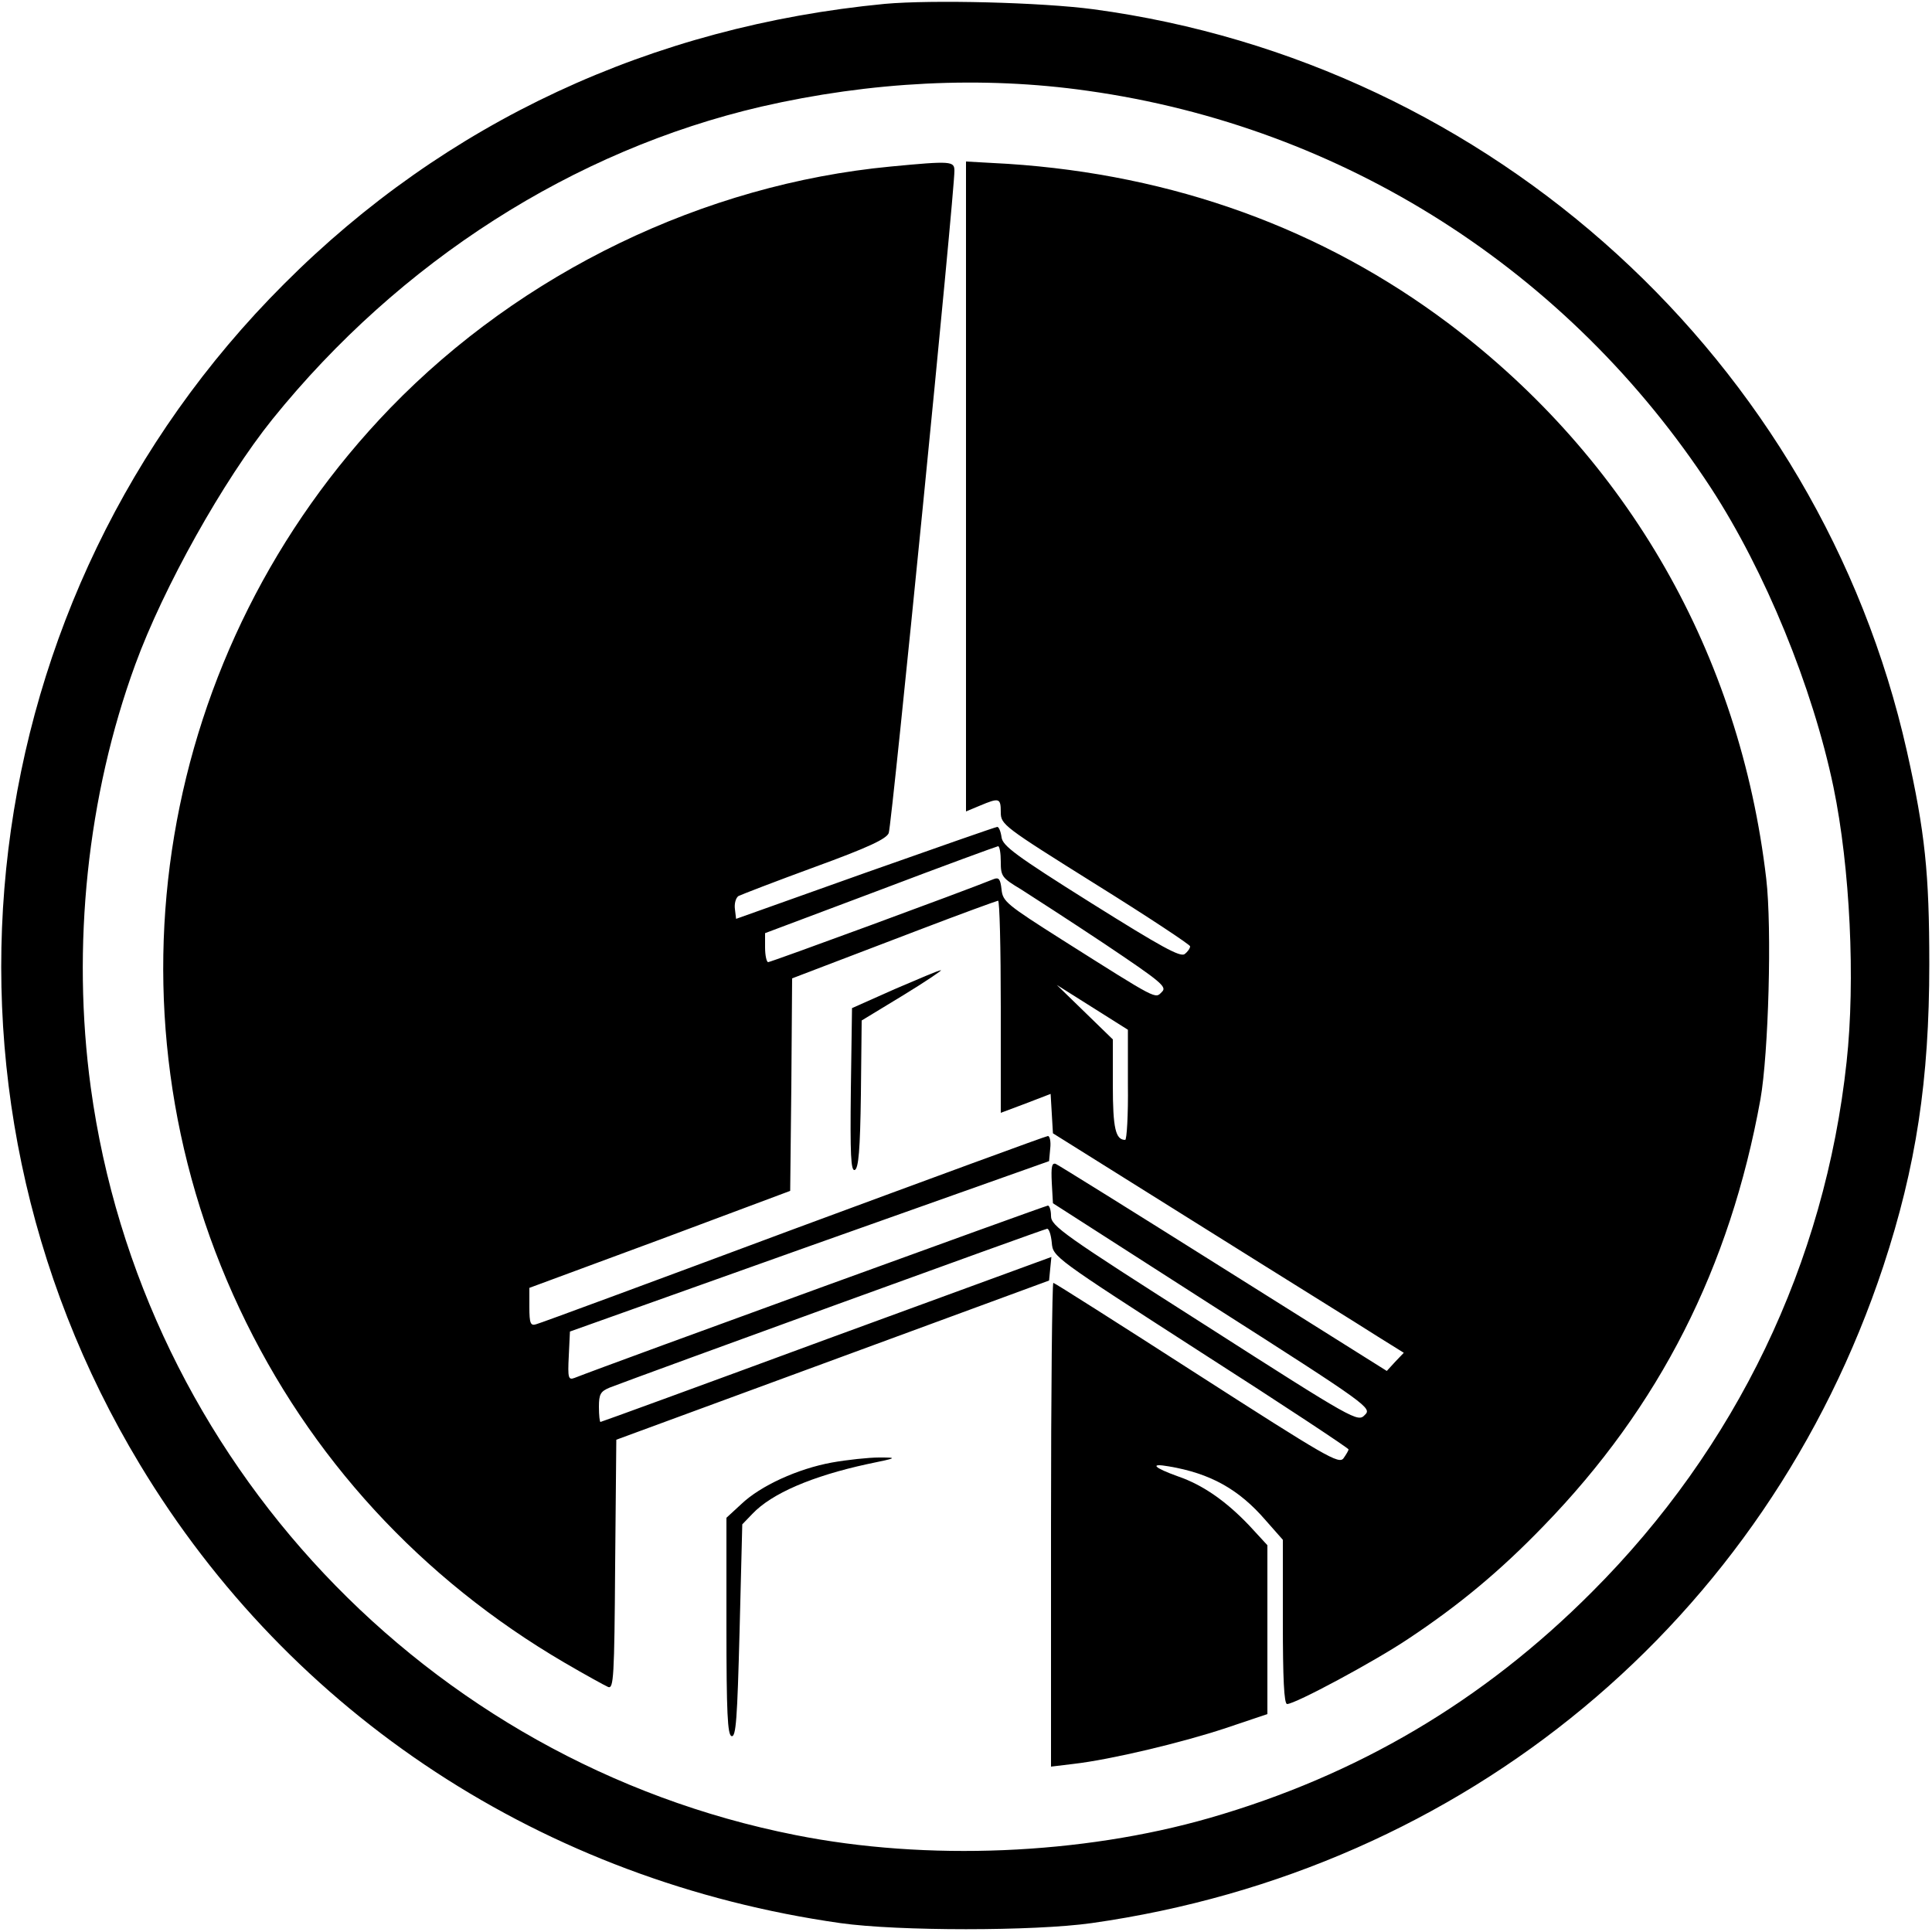
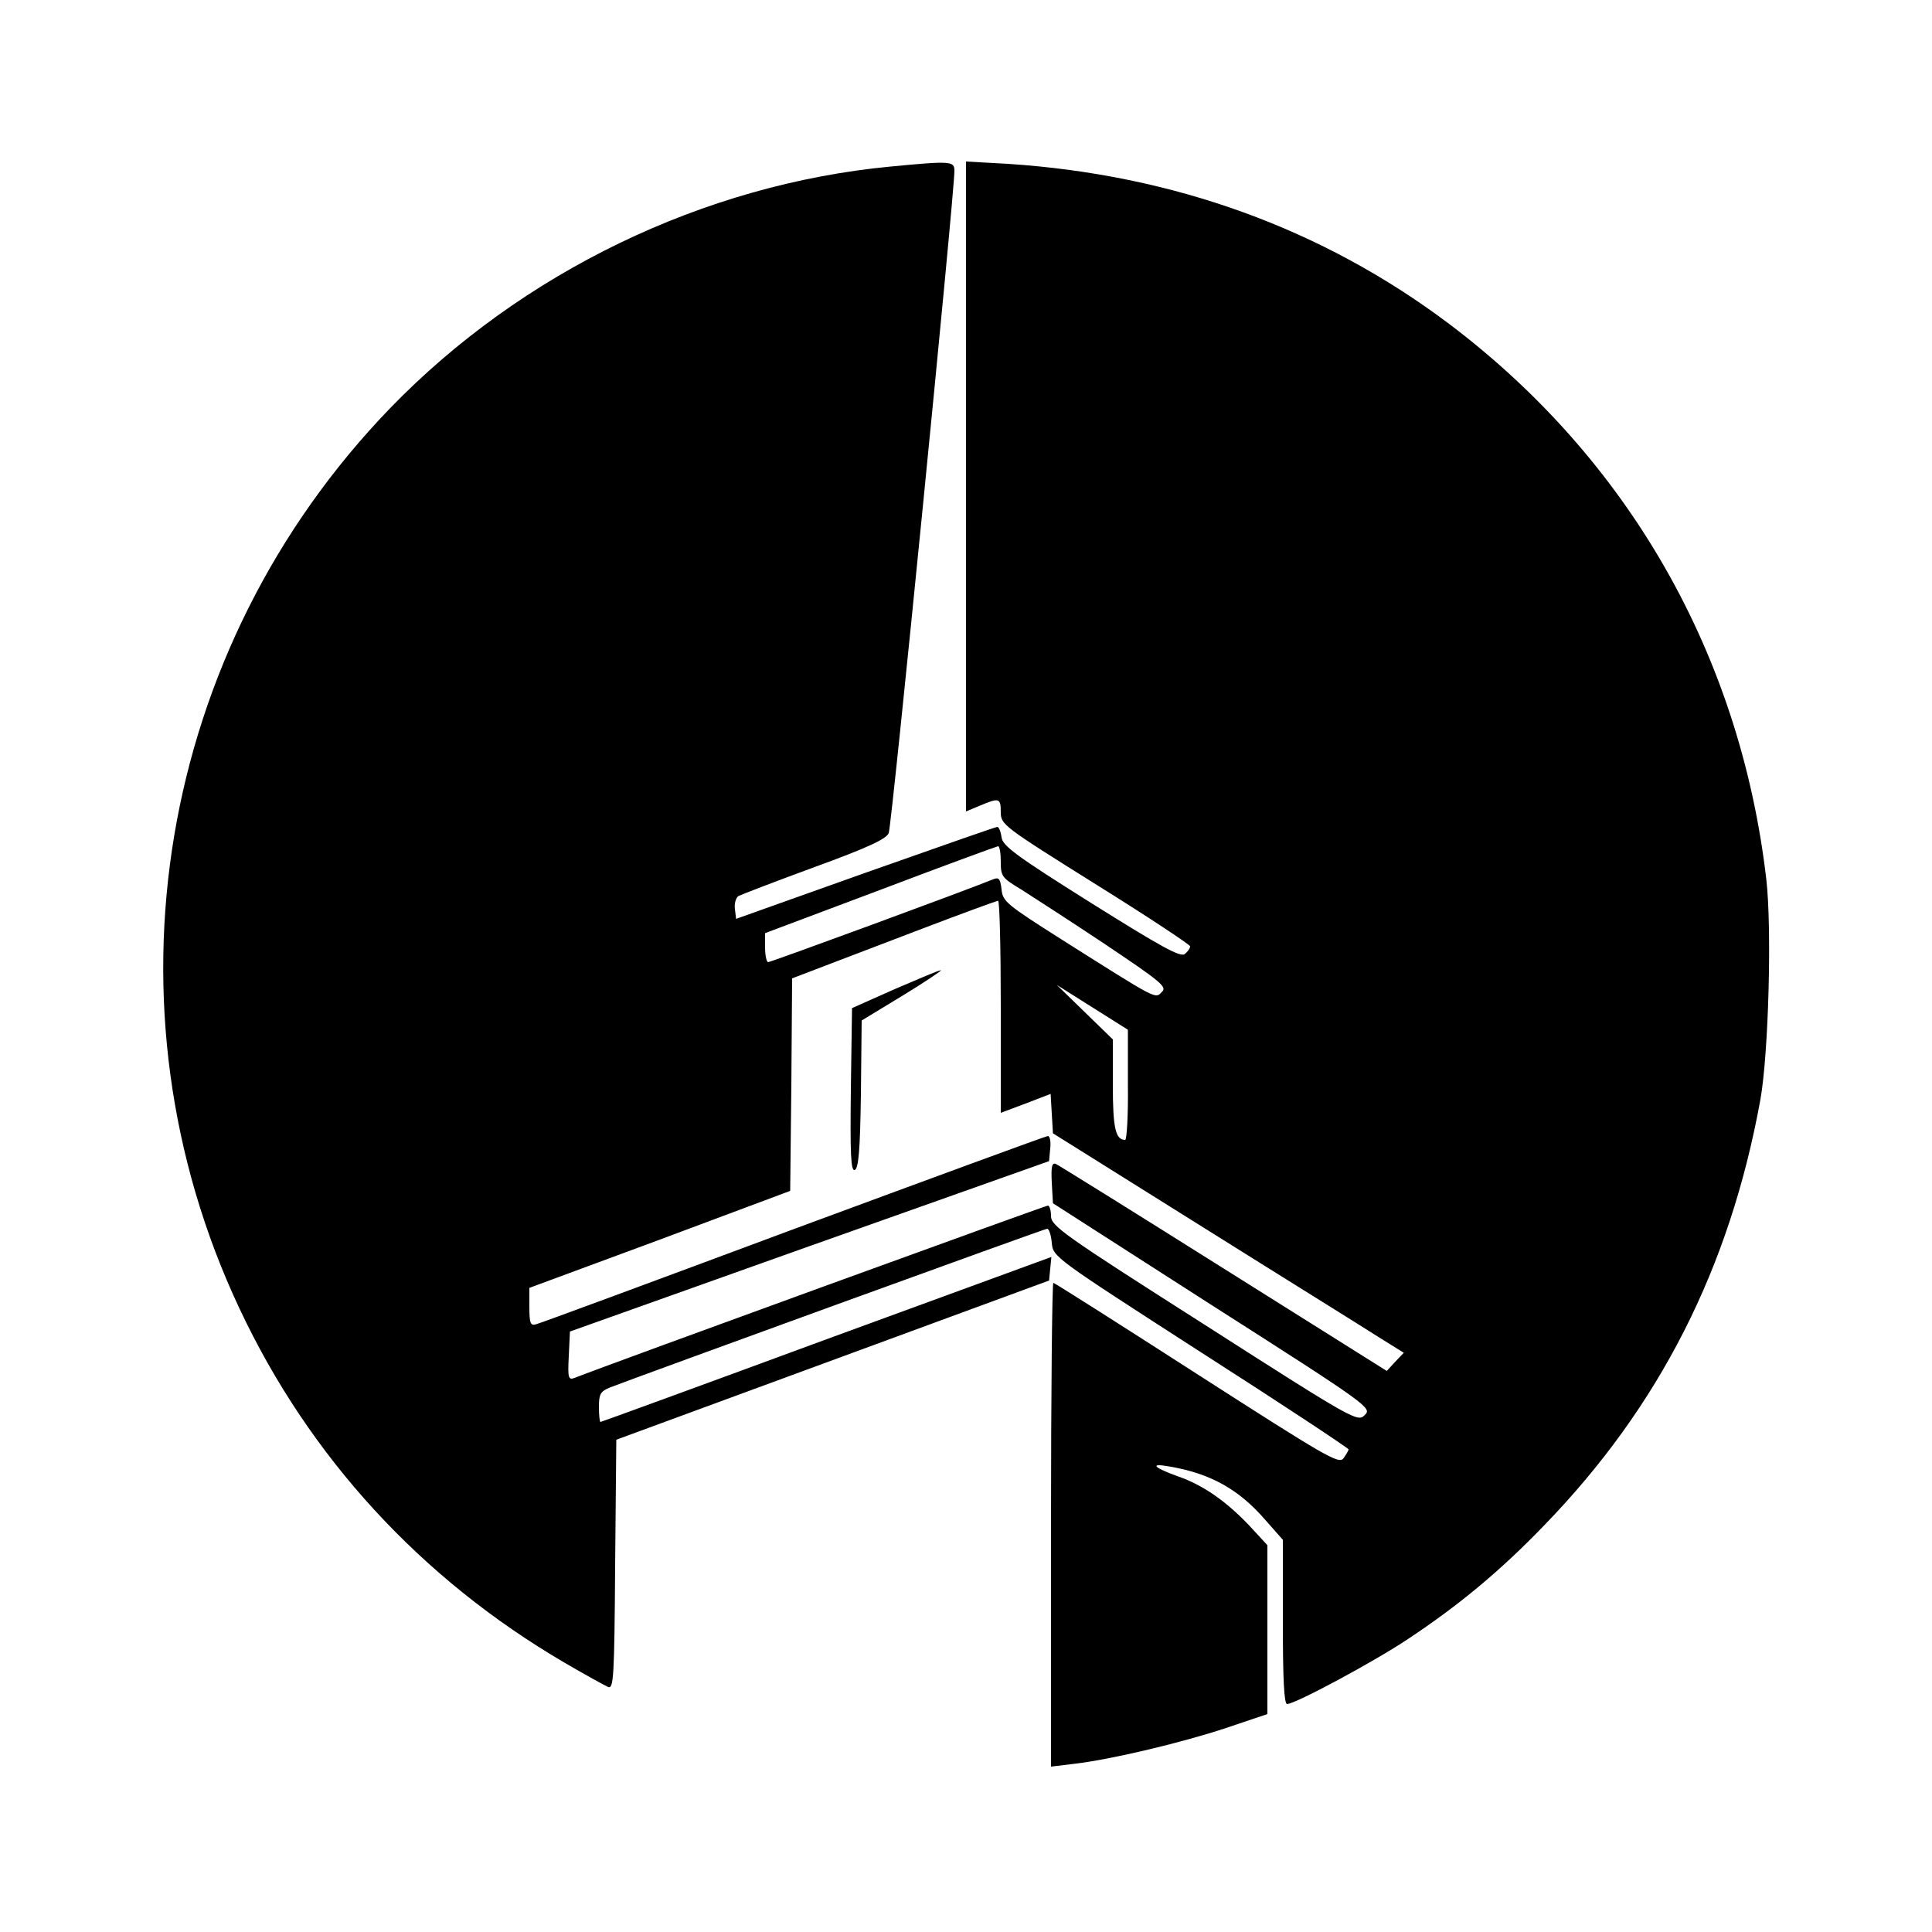
<svg xmlns="http://www.w3.org/2000/svg" version="1.0" width="500pt" height="500pt" viewBox="0 0 500 500" preserveAspectRatio="xMidYMid meet">
  <g transform="translate(0,500) scale(0.1,-0.1)" fill="#000000" stroke="none">
-     <path d="M2290 4990 c-604 -58 -1137 -306 -1555 -725 -812 -811 -966 -2072 -373 -3055 391 -649 1046 -1078 1813 -1187 149 -21 501 -21 650 0 967 137 1745 783 2049 1700 85 258 119 482 119 782 0 235 -11 341 -58 551 -227 1009 -1072 1781 -2105 1920 -135 18 -418 25 -540 14z m525 -225 c662 -93 1245 -465 1613 -1028 140 -215 263 -515 317 -774 43 -208 57 -500 34 -711 -56 -521 -286 -999 -659 -1372 -282 -283 -608 -475 -990 -585 -331 -95 -731 -112 -1072 -44 -954 189 -1691 971 -1823 1934 -50 366 -9 756 115 1095 73 200 228 477 355 635 330 409 779 696 1265 809 283 65 572 80 845 41z" />
    <path d="M2305 4569 c-484 -46 -955 -274 -1295 -625 -603 -624 -758 -1550 -390 -2331 181 -385 470 -699 841 -916 53 -31 104 -59 113 -63 14 -5 16 24 18 317 l3 323 560 206 560 206 3 31 3 30 -582 -213 c-320 -118 -583 -214 -585 -214 -2 0 -4 17 -4 39 0 33 4 40 28 50 72 28 1125 411 1132 411 5 0 10 -16 12 -36 3 -37 5 -38 385 -283 211 -135 383 -249 383 -252 0 -3 -6 -13 -13 -23 -12 -16 -44 3 -379 218 -202 130 -369 236 -372 236 -3 0 -6 -282 -6 -626 l0 -626 58 7 c96 11 281 55 395 93 l107 36 0 218 0 219 -47 51 c-60 63 -120 105 -184 127 -64 23 -75 35 -24 26 107 -18 181 -59 250 -139 l45 -51 0 -212 c0 -146 3 -213 11 -213 21 0 226 110 314 169 131 87 237 175 350 292 300 309 482 668 561 1104 21 119 30 443 15 571 -68 581 -357 1086 -821 1436 -327 246 -713 386 -1142 414 l-108 6 0 -841 0 -841 36 15 c50 21 54 20 54 -17 0 -32 7 -37 245 -186 135 -84 245 -157 245 -161 0 -5 -6 -14 -14 -20 -11 -9 -60 18 -242 132 -196 123 -229 148 -232 170 -2 15 -7 27 -11 27 -4 0 -158 -54 -342 -119 l-334 -119 -3 25 c-2 14 2 29 9 34 8 4 96 38 197 75 140 51 186 73 192 88 8 20 171 1664 170 1714 0 25 -8 26 -165 11z m285 -1799 c0 -38 3 -42 53 -72 28 -18 126 -81 216 -141 146 -98 162 -111 148 -124 -18 -18 -7 -24 -257 134 -145 92 -155 100 -158 131 -3 27 -7 32 -20 27 -79 -32 -577 -215 -584 -215 -4 0 -8 17 -8 38 l0 37 298 112 c163 62 300 112 305 113 4 0 7 -18 7 -40z m0 -375 l0 -275 64 24 65 25 3 -51 3 -51 385 -241 c212 -133 417 -260 454 -284 l69 -43 -22 -23 -22 -24 -422 265 c-232 146 -428 268 -435 271 -10 3 -12 -8 -10 -49 l3 -53 413 -265 c406 -259 413 -265 394 -283 -18 -19 -26 -15 -415 234 -364 232 -397 255 -397 281 0 15 -4 27 -8 27 -6 0 -1134 -410 -1225 -446 -16 -6 -18 -1 -15 57 l3 63 620 221 620 220 3 33 c2 17 -1 32 -6 32 -5 0 -301 -109 -658 -241 -357 -133 -657 -244 -666 -246 -15 -5 -18 2 -18 44 l0 50 338 125 337 126 3 275 2 275 68 26 c37 14 155 59 262 100 107 41 198 74 203 75 4 1 7 -123 7 -274z m329 -202 c1 -79 -3 -143 -7 -143 -25 0 -32 30 -32 142 l0 118 -72 70 -73 71 92 -58 92 -58 0 -142z" />
    <path d="M2315 2440 l-110 -49 -3 -211 c-2 -168 0 -211 10 -208 10 4 14 52 16 196 l2 191 107 65 c59 36 103 66 98 65 -6 0 -59 -23 -120 -49z" />
-     <path d="M2153 1215 c-88 -16 -185 -60 -235 -108 l-38 -35 0 -280 c0 -226 3 -281 13 -285 12 -4 15 46 21 271 l7 277 26 27 c50 53 155 98 298 129 78 16 79 17 30 17 -27 0 -83 -6 -122 -13z" />
  </g>
</svg>